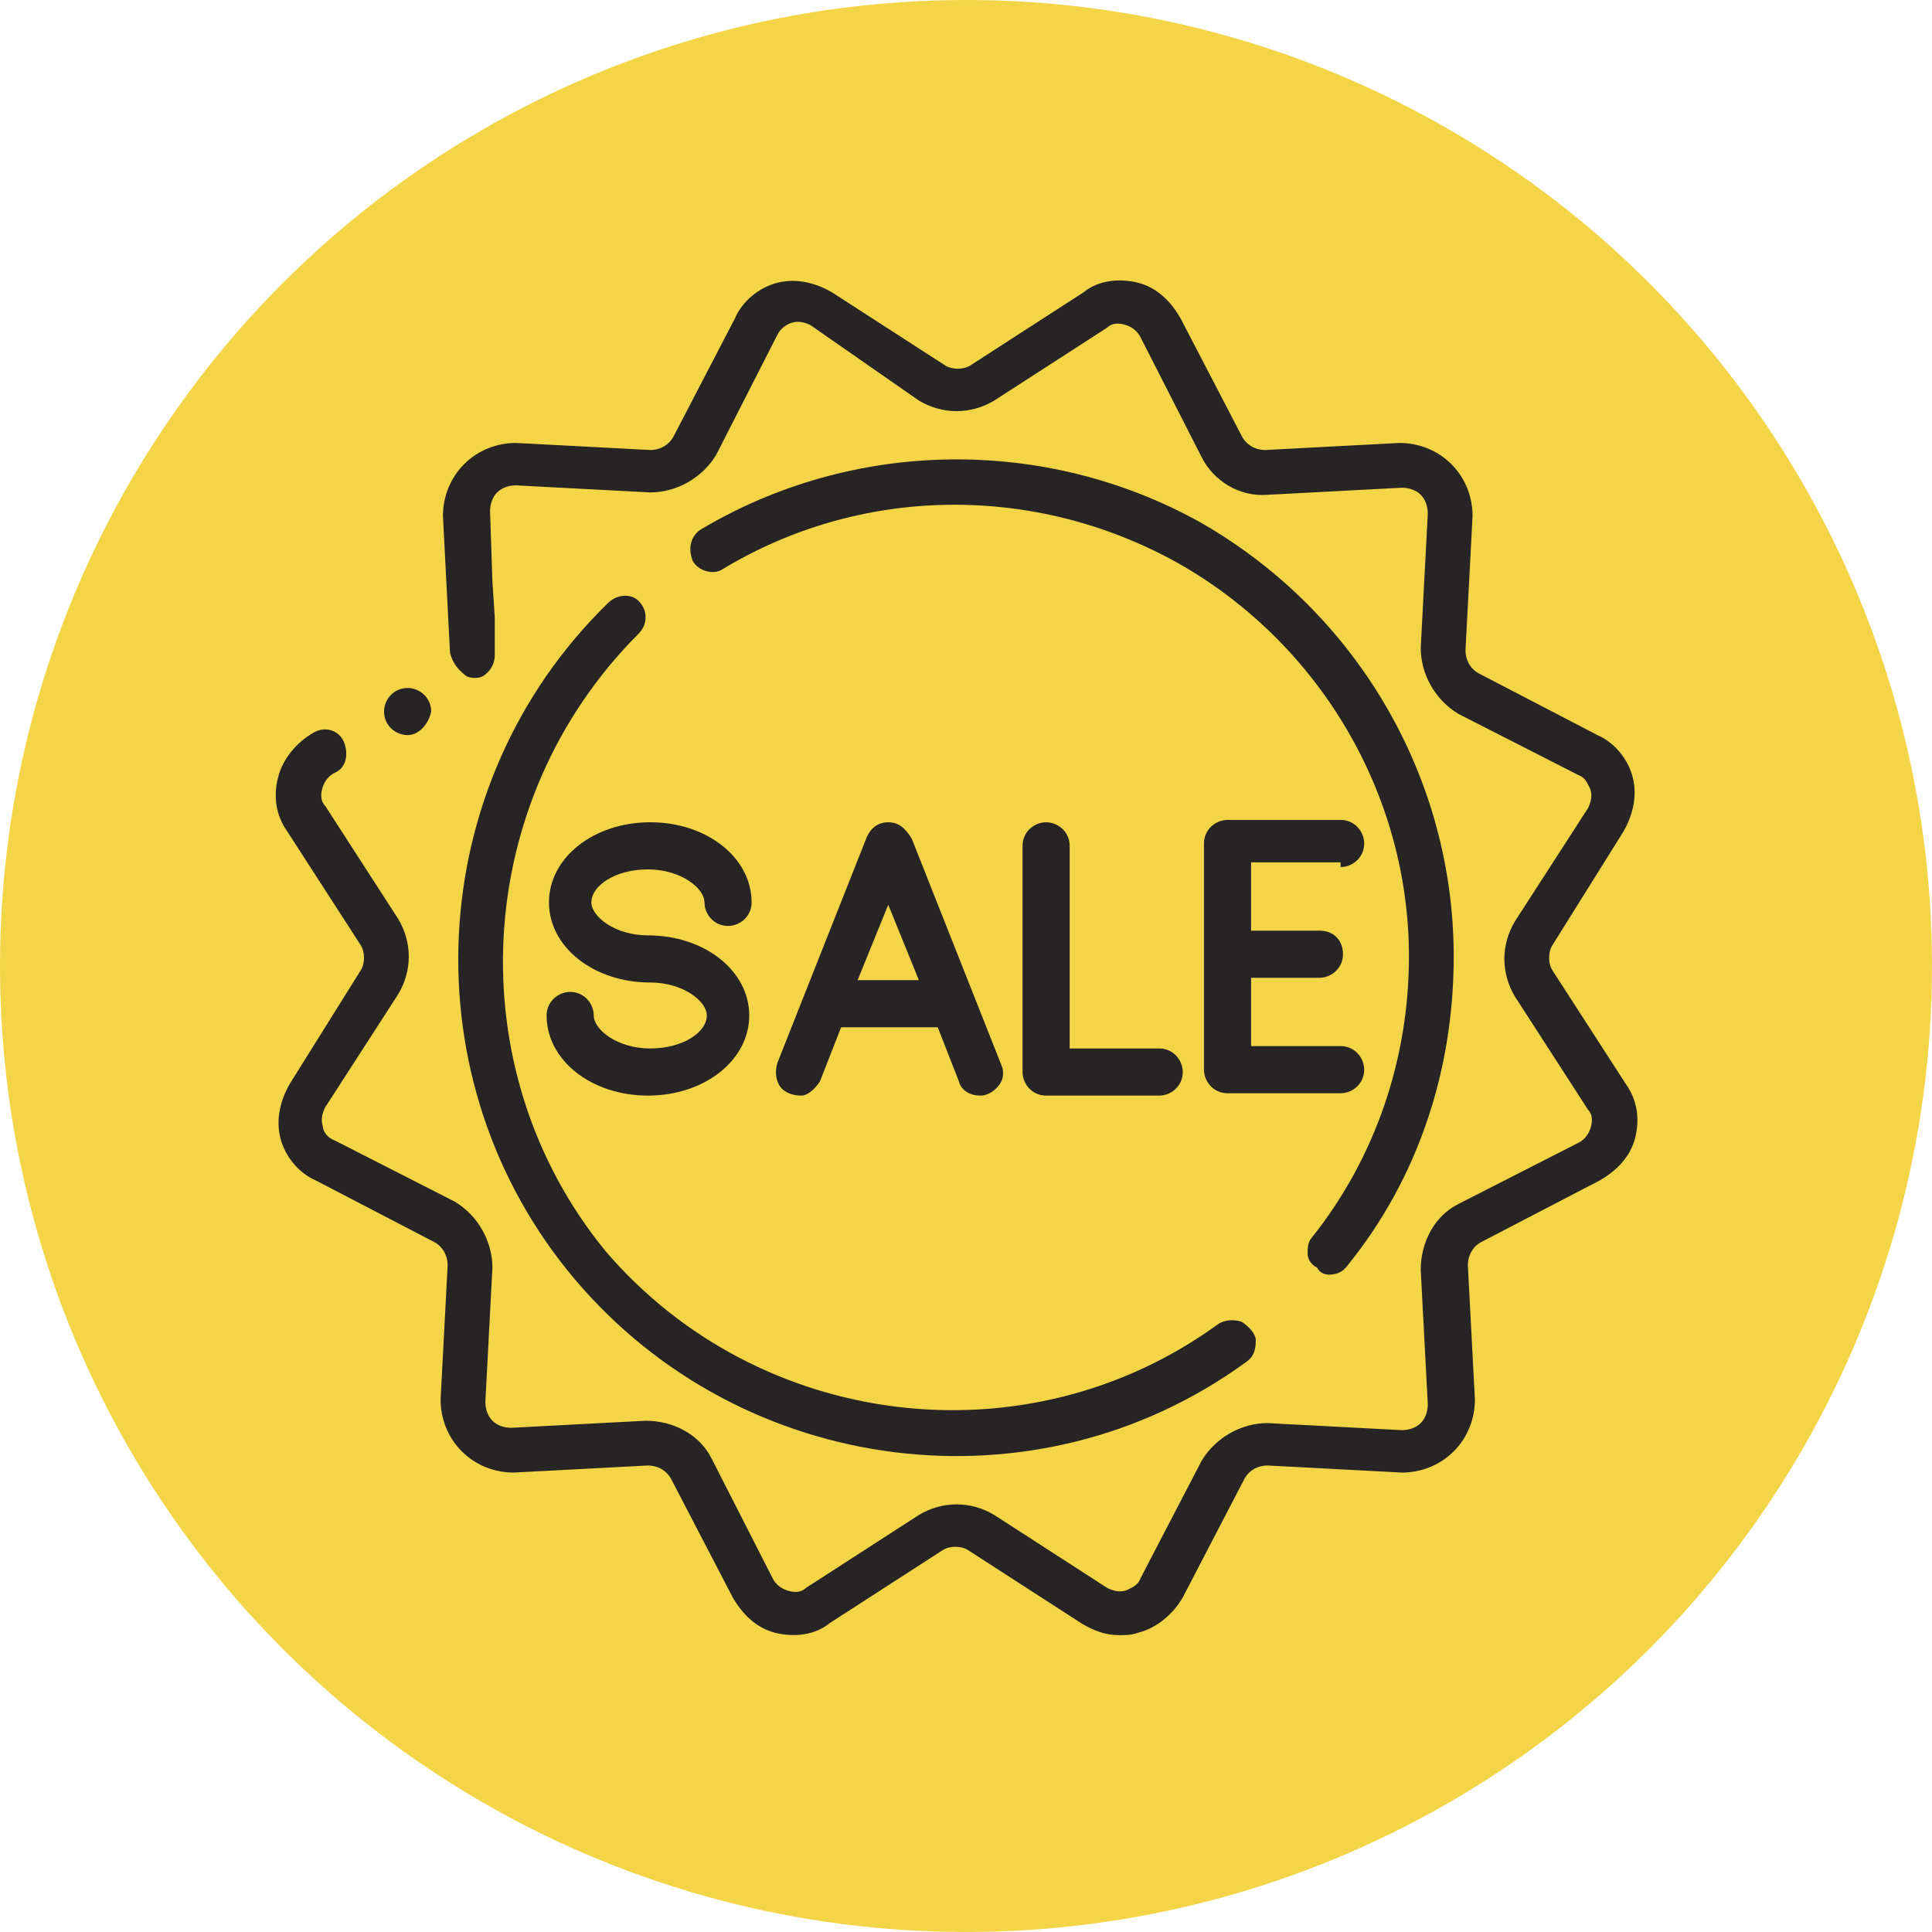
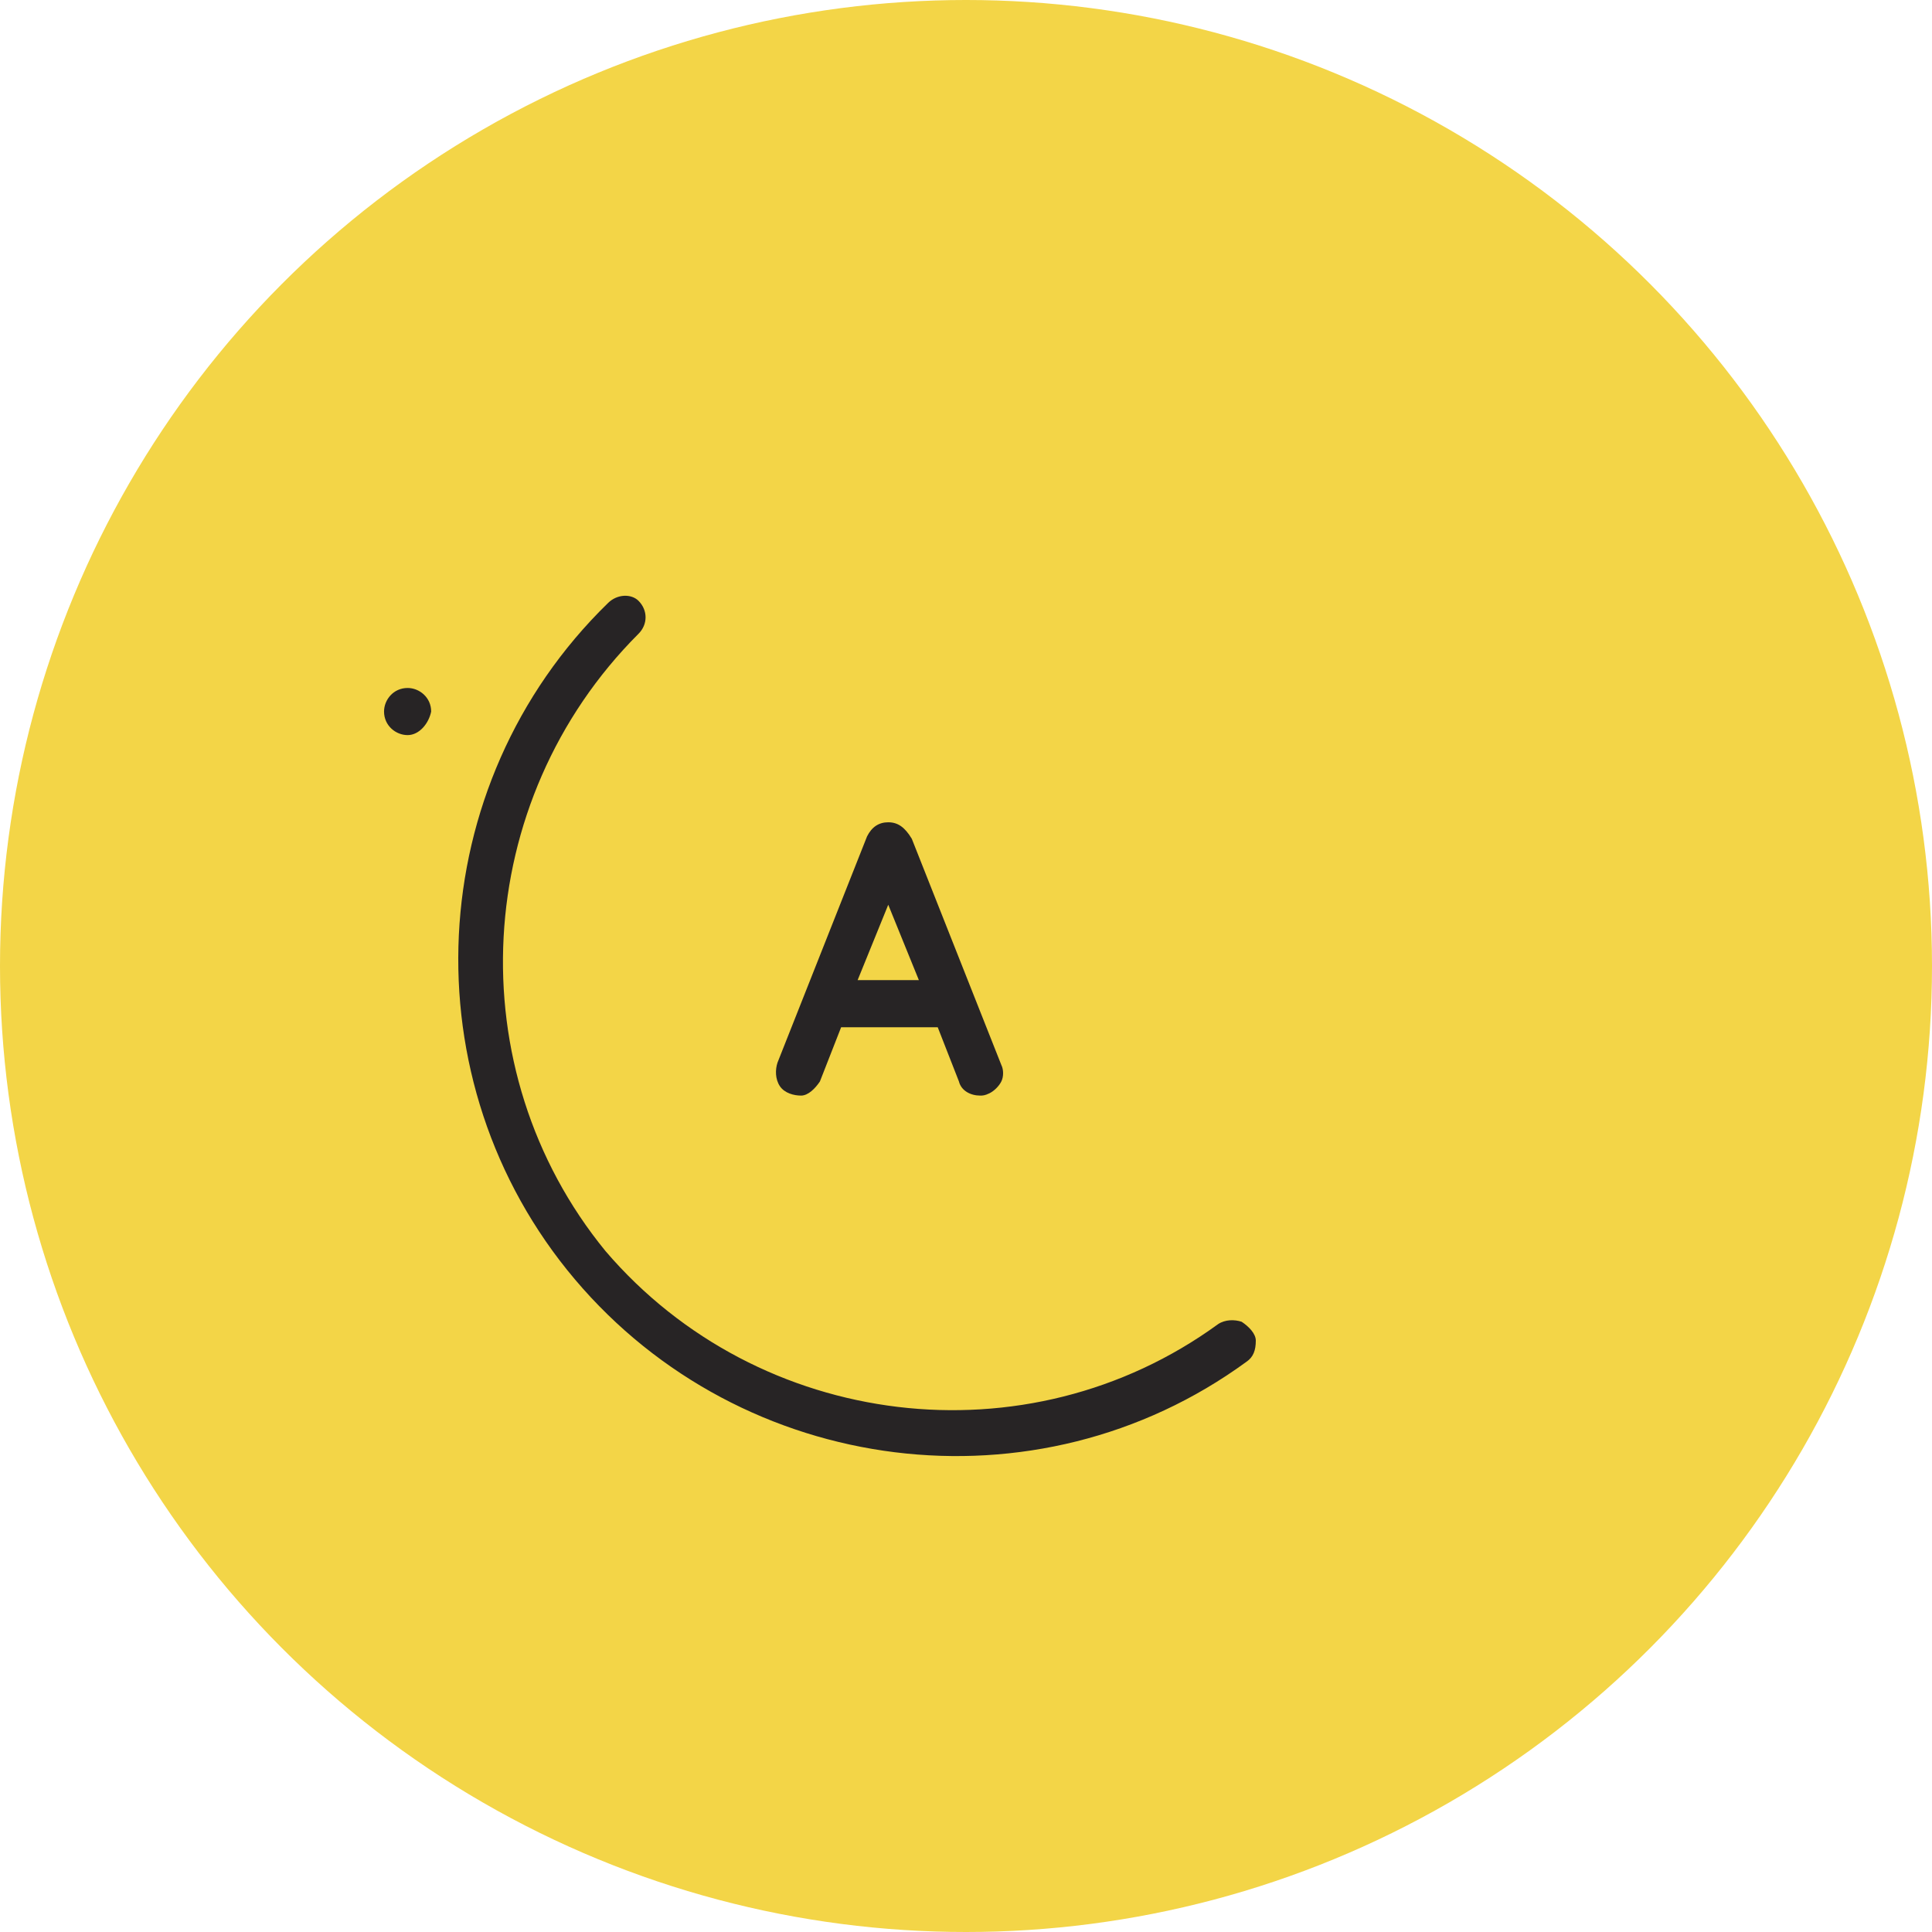
<svg xmlns="http://www.w3.org/2000/svg" version="1.1" id="Слой_1" x="0" y="0" width="82" height="82" viewBox="0 0 82 82" xml:space="preserve">
  <style>.st1{fill:#272425}</style>
  <circle cx="41" cy="41" r="41" fill="#f3d547" />
  <g transform="translate(-1 -1)" id="Layer_2">
    <path id="Shape_7_" class="st1" d="M18.3 32.2c-.5 0-1-.4-1-1 0-.5.4-1 1-1 .5 0 1 .4 1 1-.1.5-.5 1-1 1z" />
-     <path id="Shape_8_" class="st1" d="M69.9 36.3c.4-.7.6-1.5.4-2.3-.2-.8-.8-1.5-1.5-1.8l-5-2.6c-.4-.2-.6-.6-.6-1l.3-5.7c0-.8-.3-1.6-.9-2.2-.6-.6-1.4-.9-2.2-.9l-5.7.3c-.4 0-.8-.2-1-.6l-2.6-5c-.4-.7-1-1.3-1.8-1.5-.8-.2-1.7-.1-2.3.4l-4.8 3.1c-.3.2-.8.2-1.1 0l-4.8-3.1c-.7-.4-1.5-.6-2.3-.4-.8.2-1.5.8-1.8 1.5l-2.6 5c-.2.4-.6.6-1 .6l-5.7-.3c-.8 0-1.6.3-2.2.9-.6.6-.9 1.4-.9 2.2l.3 5.8c.1.4.3.7.7 1 .2.1.5.1.7 0 .3-.2.5-.5.5-.9v-1.6l-.1-1.5-.1-3c0-.3.1-.6.3-.8.2-.2.5-.3.8-.3l5.7.3c1.1 0 2.2-.6 2.8-1.6l2.6-5.1c.1-.2.3-.4.6-.5.3-.1.6 0 .8.1L40 18c1 .6 2.2.6 3.2 0l4.8-3.1c.2-.2.5-.2.8-.1.3.1.5.3.6.5l2.6 5.1c.5 1 1.6 1.7 2.8 1.6l5.7-.3c.3 0 .6.1.8.3.2.2.3.5.3.8l-.3 5.7c0 1.1.6 2.2 1.6 2.8l5.1 2.6c.3.1.4.4.5.6.1.3 0 .6-.1.8l-3.1 4.8c-.6 1-.6 2.2 0 3.2l3.1 4.8c.2.2.2.5.1.8-.1.3-.3.5-.5.6l-5.1 2.6c-1 .5-1.6 1.6-1.6 2.8l.3 5.7c0 .3-.1.6-.3.8-.2.2-.5.3-.8.3l-5.7-.3c-1.1 0-2.2.6-2.8 1.6l-2.6 5c-.1.3-.4.4-.6.5-.3.1-.6 0-.8-.1l-4.8-3.1c-1-.6-2.2-.6-3.2 0l-4.8 3.1c-.2.2-.5.2-.8.1-.3-.1-.5-.3-.6-.5l-2.6-5.1c-.5-1-1.6-1.6-2.8-1.6l-5.7.3c-.3 0-.6-.1-.8-.3-.2-.2-.3-.5-.3-.8l.3-5.7c0-1.1-.6-2.2-1.6-2.8l-5.1-2.6c-.3-.1-.5-.4-.5-.6-.1-.3 0-.6.1-.8l3.1-4.8c.6-1 .6-2.2 0-3.2l-3.1-4.8c-.2-.2-.2-.5-.1-.8.1-.3.3-.5.5-.6.5-.2.6-.8.4-1.3-.2-.5-.8-.7-1.3-.4-.7.4-1.3 1.1-1.5 1.9-.2.8-.1 1.6.4 2.3l3.1 4.8c.2.3.2.8 0 1.1l-3 4.8c-.4.7-.6 1.5-.4 2.3.2.8.8 1.5 1.5 1.8l5 2.6c.4.2.6.6.6 1l-.3 5.7c0 .8.3 1.6.9 2.2.6.6 1.4.9 2.2.9l5.7-.3c.4 0 .8.2 1 .6l2.6 5c.4.7 1 1.3 1.8 1.5.8.2 1.7.1 2.3-.4l4.8-3.1c.3-.2.8-.2 1.1 0l4.8 3.1c.5.3 1 .5 1.6.5.3 0 .5 0 .8-.1.8-.2 1.5-.8 1.9-1.5l2.6-5c.2-.4.6-.6 1-.6l5.7.3c.8 0 1.6-.3 2.2-.9.6-.6.9-1.4.9-2.2l-.3-5.7c0-.4.2-.8.6-1l5-2.6c.7-.4 1.3-1 1.5-1.8.2-.8.1-1.6-.4-2.3l-3.1-4.8c-.2-.3-.2-.8 0-1.1l3-4.8z" />
-     <path id="Shape_9_" class="st1" d="M57.4 55.1c.3 0 .6-.1.8-.4 3-3.7 4.5-8.3 4.5-13.1C62.7 34 58.6 27 52 23.2c-6.6-3.7-14.8-3.6-21.3.3-.4.3-.5.8-.3 1.3.2.4.8.6 1.2.4 5.9-3.6 13.3-3.7 19.4-.3 6 3.4 9.8 9.8 9.8 16.7 0 4.3-1.4 8.5-4.1 11.9-.2.2-.2.5-.2.7 0 .3.2.5.4.6.1.2.3.3.5.3z" />
    <path id="Shape_10_" class="st1" d="M26.8 26.6c-7.9 7.7-8.5 20.3-1.4 28.7 7.1 8.4 19.6 10 28.5 3.5.3-.2.4-.5.4-.9 0-.3-.3-.6-.6-.8-.3-.1-.7-.1-1 .1-8.1 5.9-19.5 4.5-26-3.1-6.3-7.7-5.7-19.1 1.4-26.2.4-.4.4-1 0-1.4-.3-.3-.9-.3-1.3.1z" />
-     <path id="Shape_11_" class="st1" d="M24.3 39.3c0 1.9 1.9 3.4 4.3 3.4 1.4 0 2.4.8 2.4 1.4 0 .7-1 1.4-2.4 1.4s-2.4-.8-2.4-1.4c0-.5-.4-1-1-1-.5 0-1 .4-1 1 0 1.9 1.9 3.4 4.3 3.4s4.3-1.5 4.3-3.4-1.9-3.4-4.3-3.4c-1.4 0-2.4-.8-2.4-1.4 0-.7 1-1.4 2.4-1.4s2.4.8 2.4 1.4c0 .5.4 1 1 1 .5 0 1-.4 1-1 0-1.9-1.9-3.4-4.3-3.4s-4.3 1.5-4.3 3.4z" />
    <path id="Shape_12_" class="st1" d="M38.7 35.9c-.4 0-.7.2-.9.6L34 46.1c-.1.3-.1.7.1 1 .2.3.6.4.9.4.3 0 .6-.3.8-.6l.9-2.3h4.1l.9 2.3c.1.4.5.6.9.6.1 0 .2 0 .4-.1s.4-.3.5-.5c.1-.2.1-.5 0-.7l-3.8-9.6c-.3-.5-.6-.7-1-.7zm-1.3 6.7l1.3-3.2 1.3 3.2h-2.6z" />
-     <path id="Shape_13_" class="st1" d="M45.4 35.9c-.5 0-1 .4-1 1v9.6c0 .5.4 1 1 1h4.8c.5 0 1-.4 1-1 0-.5-.4-1-1-1h-3.8v-8.6c0-.6-.5-1-1-1z" />
-     <path id="Shape_14_" class="st1" d="M57.9 37.8c.5 0 1-.4 1-1 0-.5-.4-1-1-1h-4.8c-.5 0-1 .4-1 1v9.6c0 .5.4 1 1 1h4.8c.5 0 1-.4 1-1 0-.5-.4-1-1-1h-3.8v-2.9H57c.5 0 1-.4 1-1s-.4-1-1-1h-2.9v-2.9h3.8z" />
  </g>
</svg>